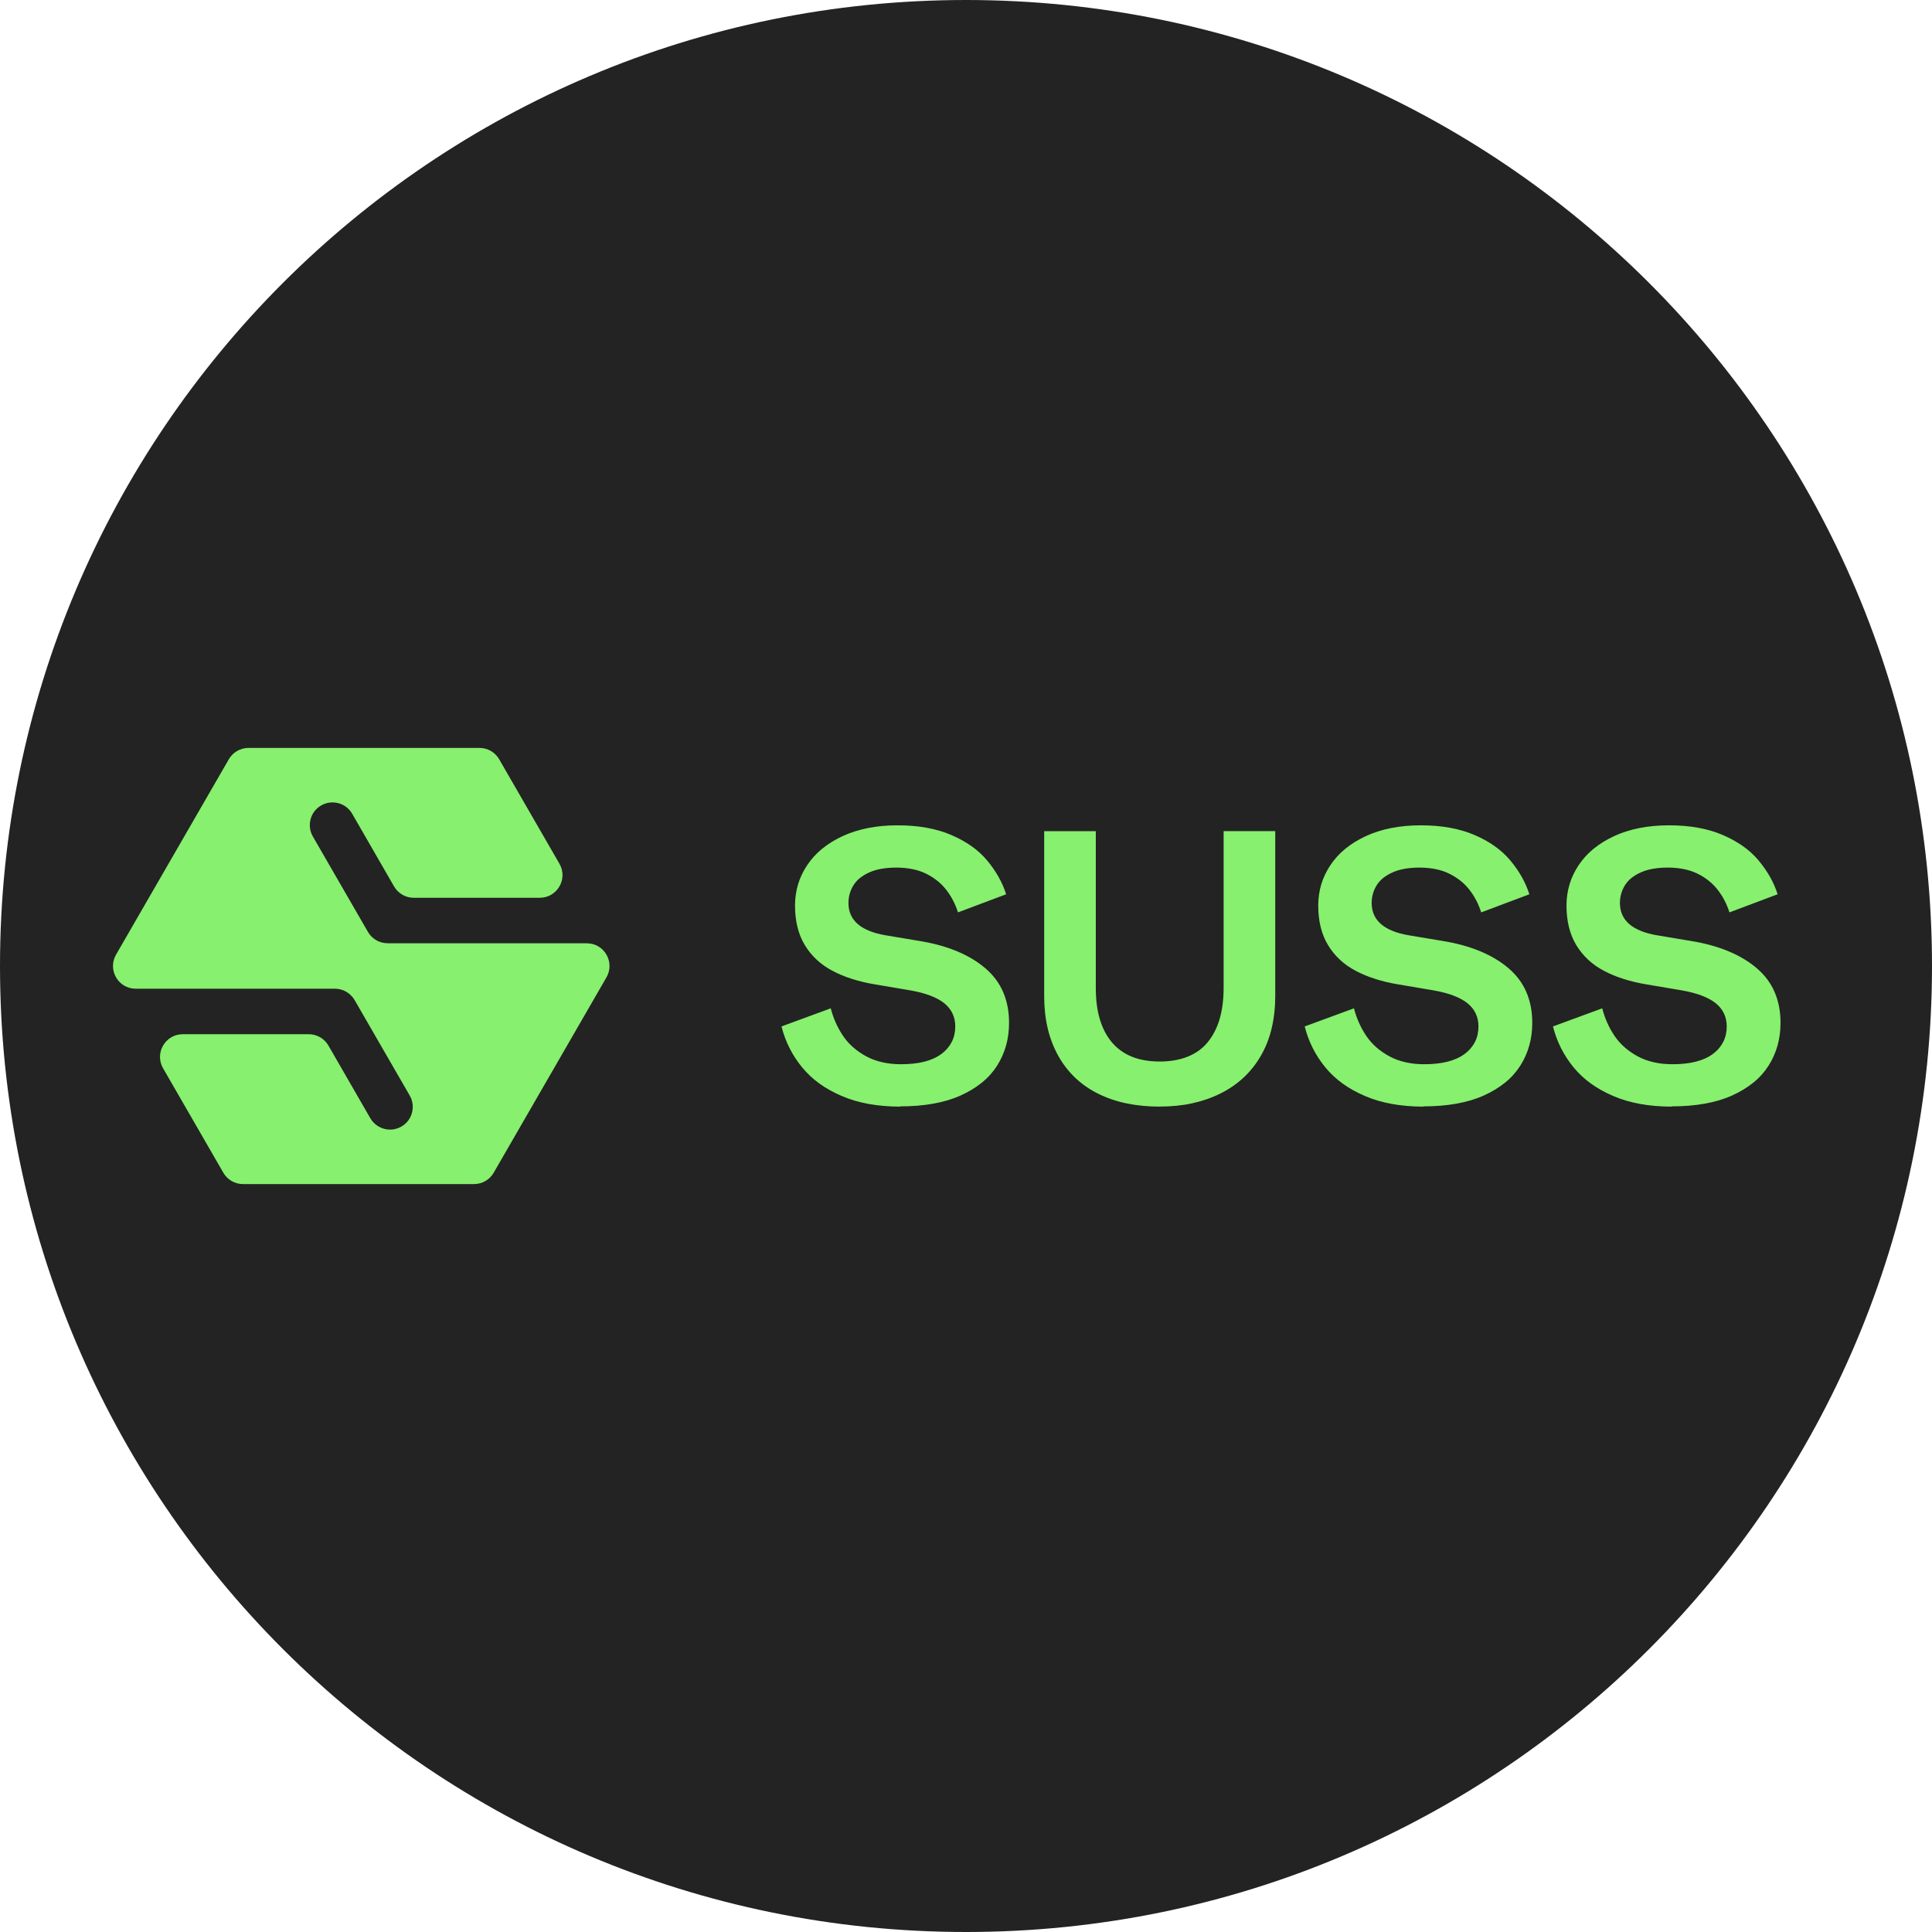
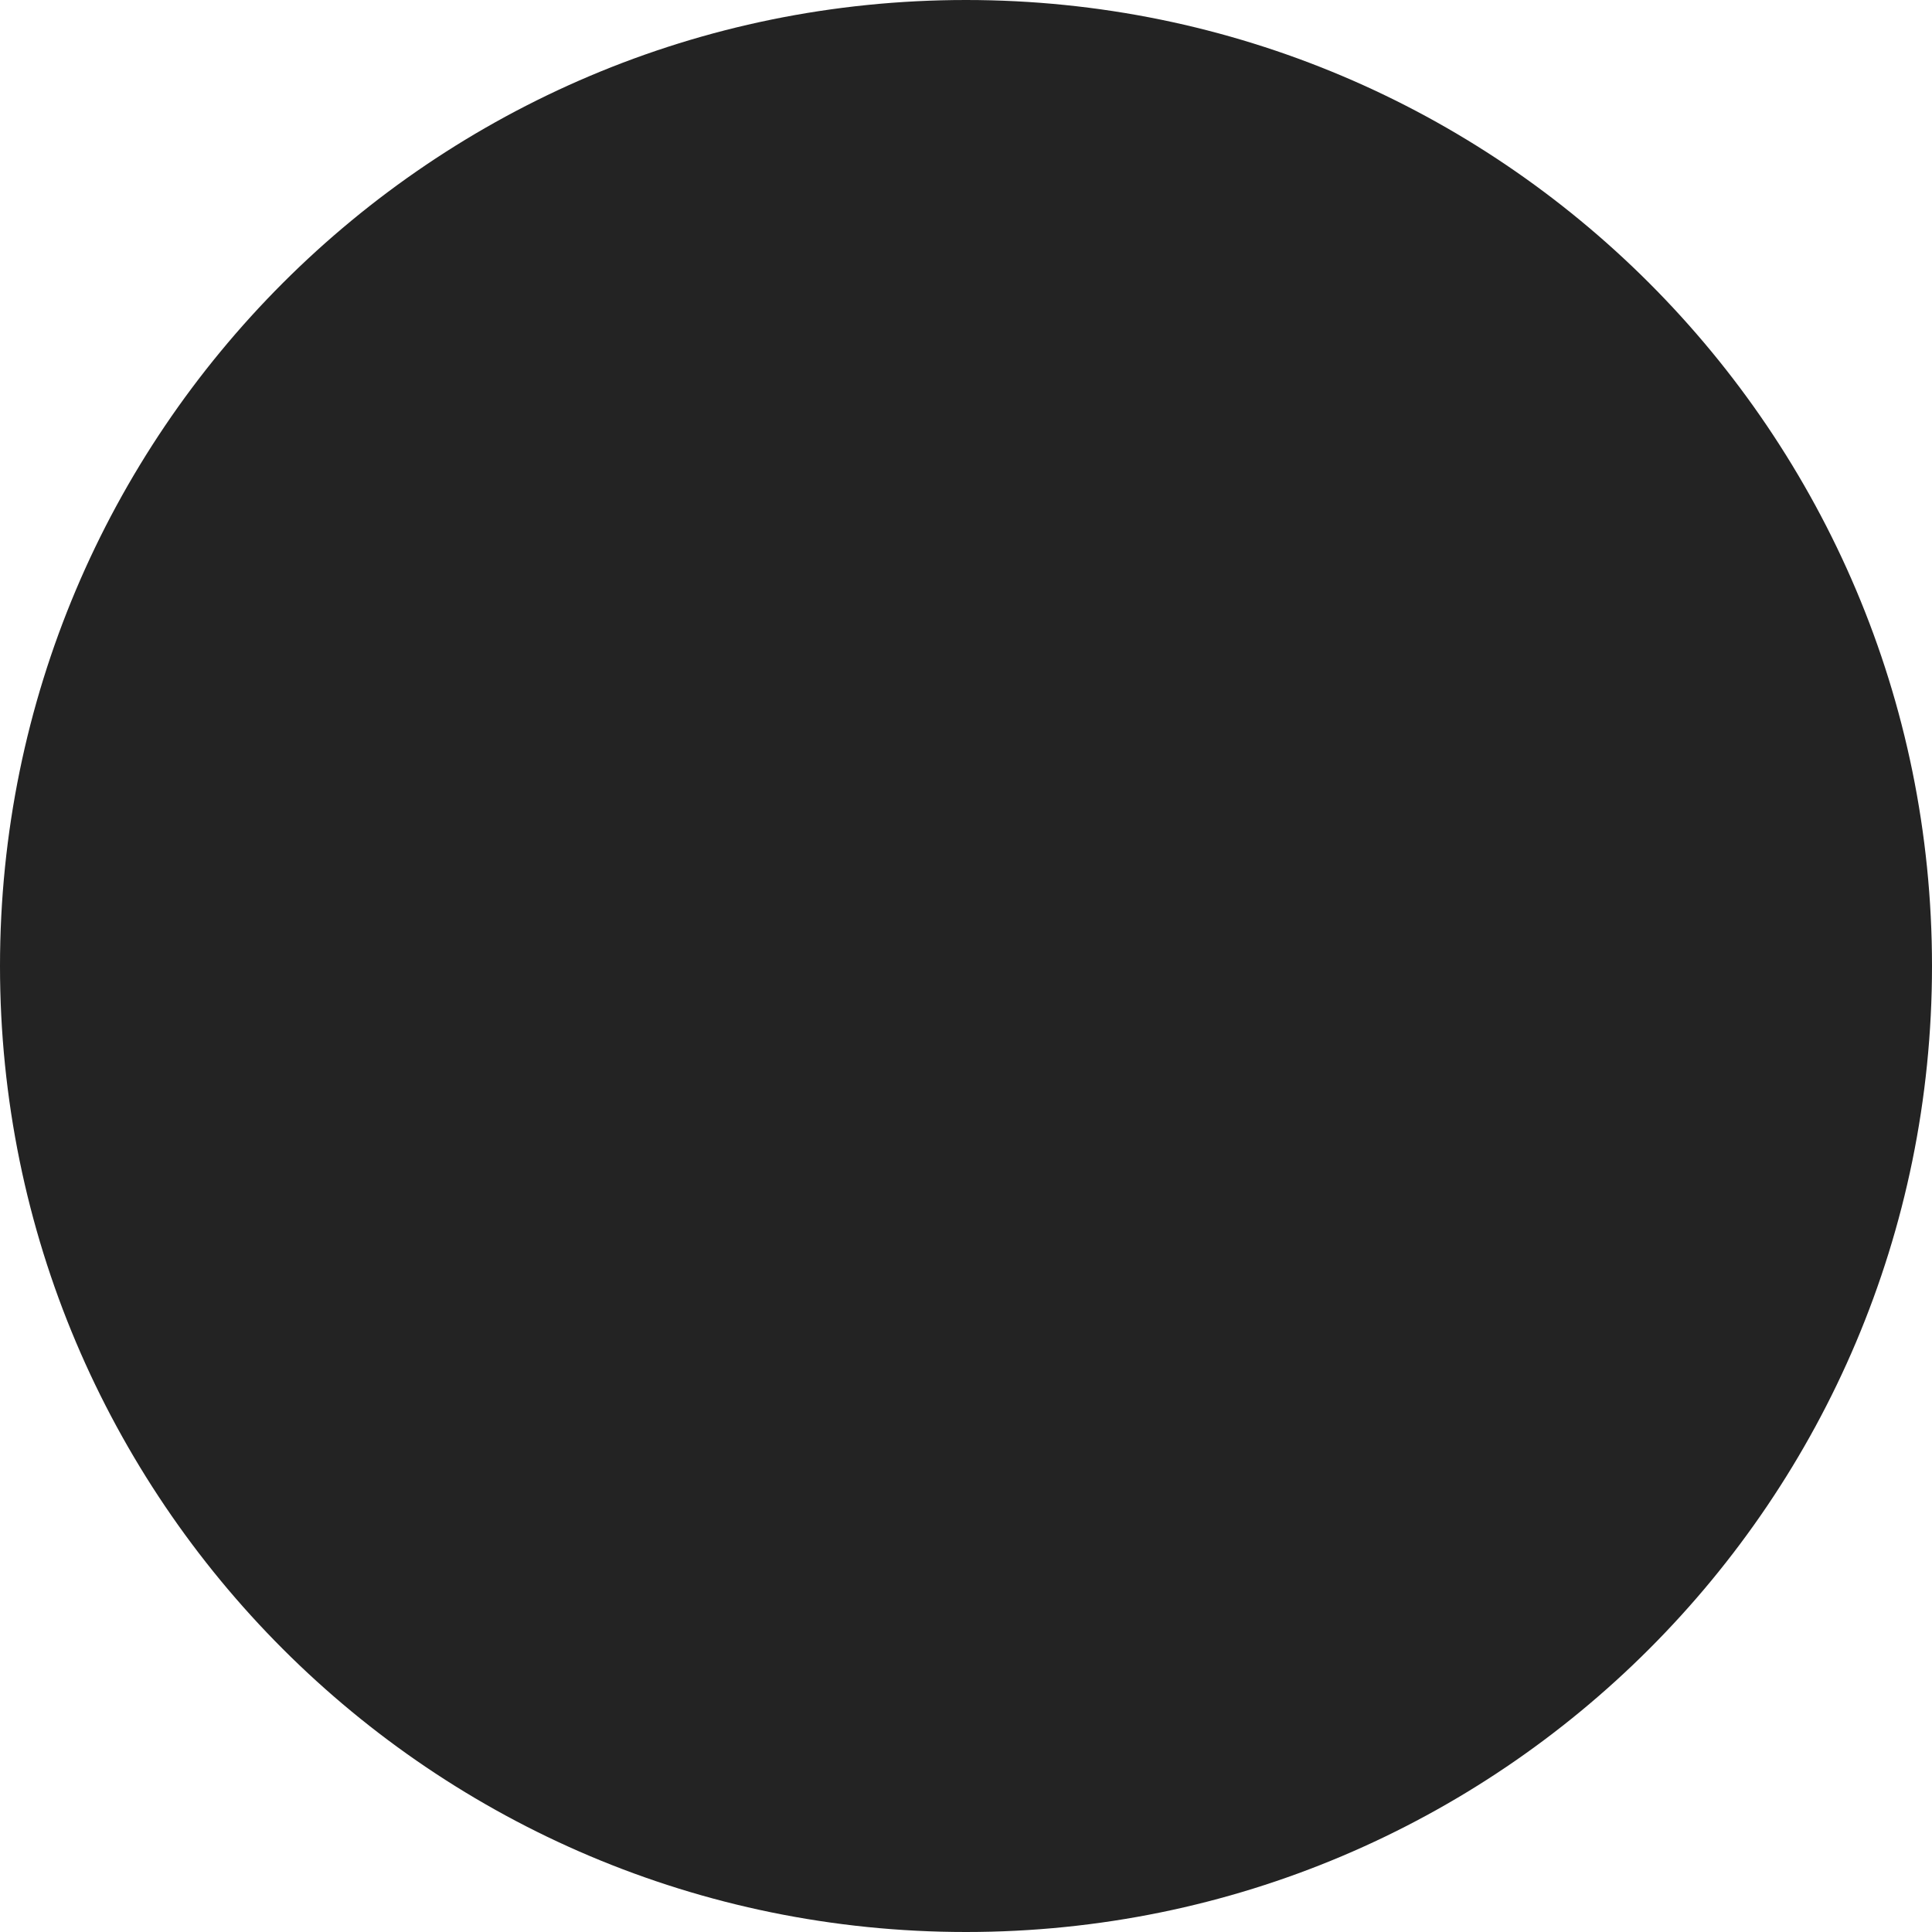
<svg xmlns="http://www.w3.org/2000/svg" id="Layer_1" data-name="Layer 1" viewBox="0 0 32 32">
  <defs>
    <style>
      .cls-1 {
        fill: #87f06e;
      }

      .cls-2 {
        fill: #232323;
      }
    </style>
  </defs>
  <g id="Layer_11" data-name="Layer 11">
    <path class="cls-2" d="M32,16c0,2.209-.448,4.314-1.257,6.228s-1.981,3.638-3.429,5.086-3.172,2.619-5.086,3.429-4.019,1.257-6.228,1.257-4.314-.448-6.228-1.257-3.638-1.981-5.086-3.429-2.619-3.172-3.429-5.086-1.257-4.019-1.257-6.228.448-4.314,1.257-6.228c.809-1.914,1.981-3.638,3.429-5.086s3.172-2.619,5.086-3.429c1.914-.81,4.019-1.257,6.228-1.257s4.314.448,6.228,1.257c1.914.809,3.638,1.981,5.086,3.429s2.619,3.172,3.429,5.086,1.257,4.019,1.257,6.228Z" />
  </g>
-   <path class="cls-1" d="M14.908,18.329c-.185,0-.358-.015-.519-.044s-.31-.073-.447-.132-.261-.127-.37-.206-.205-.169-.287-.269c-.082-.1-.151-.206-.208-.319s-.101-.232-.133-.358l.408-.15.408-.15c.021.083.049.162.083.239s.075.149.121.218c.047.069.102.132.166.188s.136.106.217.15.169.076.265.098.199.033.309.033c.149,0,.279-.014.392-.043s.206-.072.282-.129c.076-.057.132-.124.17-.199s.057-.16.057-.254c0-.079-.015-.15-.045-.214s-.074-.12-.134-.169-.137-.091-.233-.128-.209-.066-.341-.089l-.284-.048-.284-.048c-.14-.023-.27-.054-.389-.092s-.228-.083-.325-.135c-.098-.052-.185-.113-.261-.184s-.141-.151-.195-.24-.095-.189-.122-.298-.041-.229-.041-.359c0-.121.017-.237.05-.349s.084-.217.151-.318c.067-.101.149-.192.247-.272s.211-.15.34-.21c.129-.06.269-.104.42-.134s.314-.045.489-.045.335.013.483.04.283.066.408.12c.124.053.236.115.335.185s.185.149.258.236c.073.087.136.178.189.271s.095.19.127.29l-.399.15-.399.15c-.021-.068-.048-.133-.08-.195s-.069-.12-.112-.176c-.043-.055-.091-.105-.147-.15s-.117-.084-.185-.118c-.068-.034-.144-.06-.227-.077s-.173-.026-.271-.026c-.089,0-.171.007-.246.02s-.141.033-.201.06c-.06.027-.111.058-.155.093s-.079.076-.107.12c-.028.045-.048.091-.062.14s-.021.1-.021.153c0,.072.013.138.039.196s.065.11.117.155c.052.045.117.082.194.113s.167.055.269.072l.287.048.287.048c.228.038.431.095.61.17s.334.168.465.28c.131.112.229.243.294.393s.098.32.098.51c0,.132-.016.257-.049.375s-.082.229-.148.333-.149.198-.25.28-.218.154-.353.215-.286.106-.454.136-.351.045-.551.045h0s0,0,0,0ZM19.209,18.329c-.196,0-.378-.018-.548-.053s-.326-.089-.47-.16-.271-.159-.381-.264-.205-.226-.282-.365-.136-.29-.175-.455-.058-.343-.058-.534v-2.731h.855v2.597c0,.196.022.369.067.519s.112.278.201.383c.089.105.2.184.332.237s.285.079.459.079.33-.027.464-.081.246-.134.333-.242c.087-.107.153-.236.196-.385s.065-.32.065-.511v-2.597h.855v2.731c0,.191-.02.369-.059.534s-.098.315-.177.452-.174.258-.286.363-.24.193-.384.265c-.145.072-.301.126-.469.163s-.348.054-.539.054h0s0,0,0,0ZM23.574,18.329c-.185,0-.358-.015-.519-.044s-.31-.073-.447-.132-.261-.127-.37-.206-.205-.169-.287-.269c-.082-.1-.151-.206-.208-.319s-.101-.232-.133-.358l.408-.15.408-.15c.021.083.049.162.083.239s.075.149.121.218c.047.069.102.132.166.188s.136.106.217.15.169.076.265.098.199.033.309.033c.149,0,.279-.014.392-.043s.206-.072.282-.129c.076-.057.132-.124.17-.199s.057-.16.057-.254c0-.079-.015-.15-.045-.214s-.074-.12-.134-.169-.137-.091-.233-.128-.209-.066-.341-.089l-.284-.048-.284-.048c-.14-.023-.27-.054-.389-.092s-.228-.083-.325-.135c-.098-.052-.185-.113-.261-.184s-.141-.151-.195-.24-.095-.189-.122-.298-.041-.229-.041-.359c0-.121.017-.237.05-.349s.084-.217.151-.318c.067-.101.149-.192.247-.272s.211-.15.34-.21c.129-.06.269-.104.42-.134s.314-.045.489-.045.335.013.483.04.283.066.408.12c.124.053.236.115.335.185s.185.149.258.236c.073.087.136.178.189.271s.095.19.127.29l-.399.15-.399.15c-.021-.068-.048-.133-.08-.195s-.069-.12-.112-.176c-.043-.055-.091-.105-.147-.15s-.117-.084-.185-.118c-.068-.034-.144-.06-.227-.077s-.173-.026-.271-.026c-.089,0-.171.007-.246.02s-.141.033-.201.06c-.06.027-.111.058-.155.093s-.079.076-.107.12c-.028.045-.048.091-.062.14s-.021.1-.021.153c0,.072.013.138.039.196s.065.11.117.155c.052.045.117.082.194.113s.167.055.269.072l.287.048.287.048c.228.038.431.095.61.17s.334.168.465.28c.131.112.229.243.294.393s.098.32.098.51c0,.132-.016.257-.049.375s-.082.229-.148.333-.149.198-.25.28-.218.154-.353.215-.286.106-.454.136-.351.045-.551.045h0s0,0,0,0ZM27.686,18.329c-.185,0-.358-.015-.519-.044s-.31-.073-.447-.132-.261-.127-.37-.206-.205-.169-.287-.269c-.082-.1-.151-.206-.208-.319s-.101-.232-.133-.358l.408-.15.408-.15c.021.083.049.162.083.239s.075.149.121.218c.047.069.102.132.166.188s.136.106.217.15.169.076.265.098.199.033.309.033c.149,0,.279-.014.392-.043s.206-.072.282-.129c.076-.057.132-.124.17-.199s.057-.16.057-.254c0-.079-.015-.15-.045-.214s-.074-.12-.134-.169-.137-.091-.233-.128-.209-.066-.341-.089l-.284-.048-.284-.048c-.14-.023-.27-.054-.389-.092s-.228-.083-.325-.135c-.098-.052-.185-.113-.261-.184s-.141-.151-.195-.24-.095-.189-.122-.298-.041-.229-.041-.359c0-.121.017-.237.05-.349s.084-.217.151-.318c.067-.101.149-.192.247-.272s.211-.15.34-.21c.129-.06.269-.104.42-.134s.314-.045.489-.045.335.013.483.04.283.066.408.12c.124.053.236.115.335.185s.185.149.258.236c.073.087.136.178.189.271s.095.19.127.29l-.399.15-.399.15c-.021-.068-.048-.133-.08-.195s-.069-.12-.112-.176c-.043-.055-.091-.105-.147-.15s-.117-.084-.185-.118c-.068-.034-.144-.06-.227-.077s-.173-.026-.271-.026c-.089,0-.171.007-.246.02s-.141.033-.201.06c-.06.027-.111.058-.155.093s-.079.076-.107.12c-.028.045-.048.091-.062.14s-.021.1-.021.153c0,.072.013.138.039.196s.065.11.117.155c.052.045.117.082.194.113s.167.055.269.072l.287.048.287.048c.228.038.431.095.61.17s.334.168.465.28c.131.112.229.243.294.393s.098.32.098.51c0,.132-.016.257-.049.375s-.082.229-.148.333-.149.198-.25.28-.218.154-.353.215c-.135.061-.286.106-.454.136s-.351.045-.551.045h0s0,0,0,0ZM6.42,15.623c-.067,0-.132-.018-.188-.05s-.104-.079-.138-.138l-.456-.79-.456-.79c-.052-.09-.062-.192-.038-.285s.085-.177.175-.229c.09-.052.192-.062.285-.038s.177.085.229.175l.347.602.347.602c.034.058.081.105.138.138s.121.05.188.05h2.087c.145,0,.262-.078.326-.188s.072-.251,0-.376l-.499-.865-.499-.865c-.034-.058-.081-.105-.138-.138s-.121-.05-.188-.05h-3.826c-.067,0-.132.018-.188.05s-.104.079-.138.138l-.934,1.618-.934,1.618c-.072.125-.063.266,0,.376s.181.188.326.188h3.3c.067,0,.132.018.188.051s.104.08.138.138l.456.79.456.79c.052.09.062.192.038.285s-.085.177-.175.229c-.029.017-.059.029-.091.038s-.064.013-.097.013c-.065,0-.129-.017-.186-.049s-.106-.079-.141-.139l-.347-.602-.347-.602c-.034-.058-.081-.105-.138-.138s-.121-.05-.188-.05h-2.087c-.145,0-.262.078-.326.188s-.072.251,0,.376l.499.865.499.865c.034.058.081.105.138.138s.121.05.188.05h3.826c.067,0,.132-.018.188-.05s.104-.079.138-.138l.934-1.618.934-1.618c.072-.125.063-.266,0-.376s-.181-.188-.326-.188h-3.3Z" />
</svg>